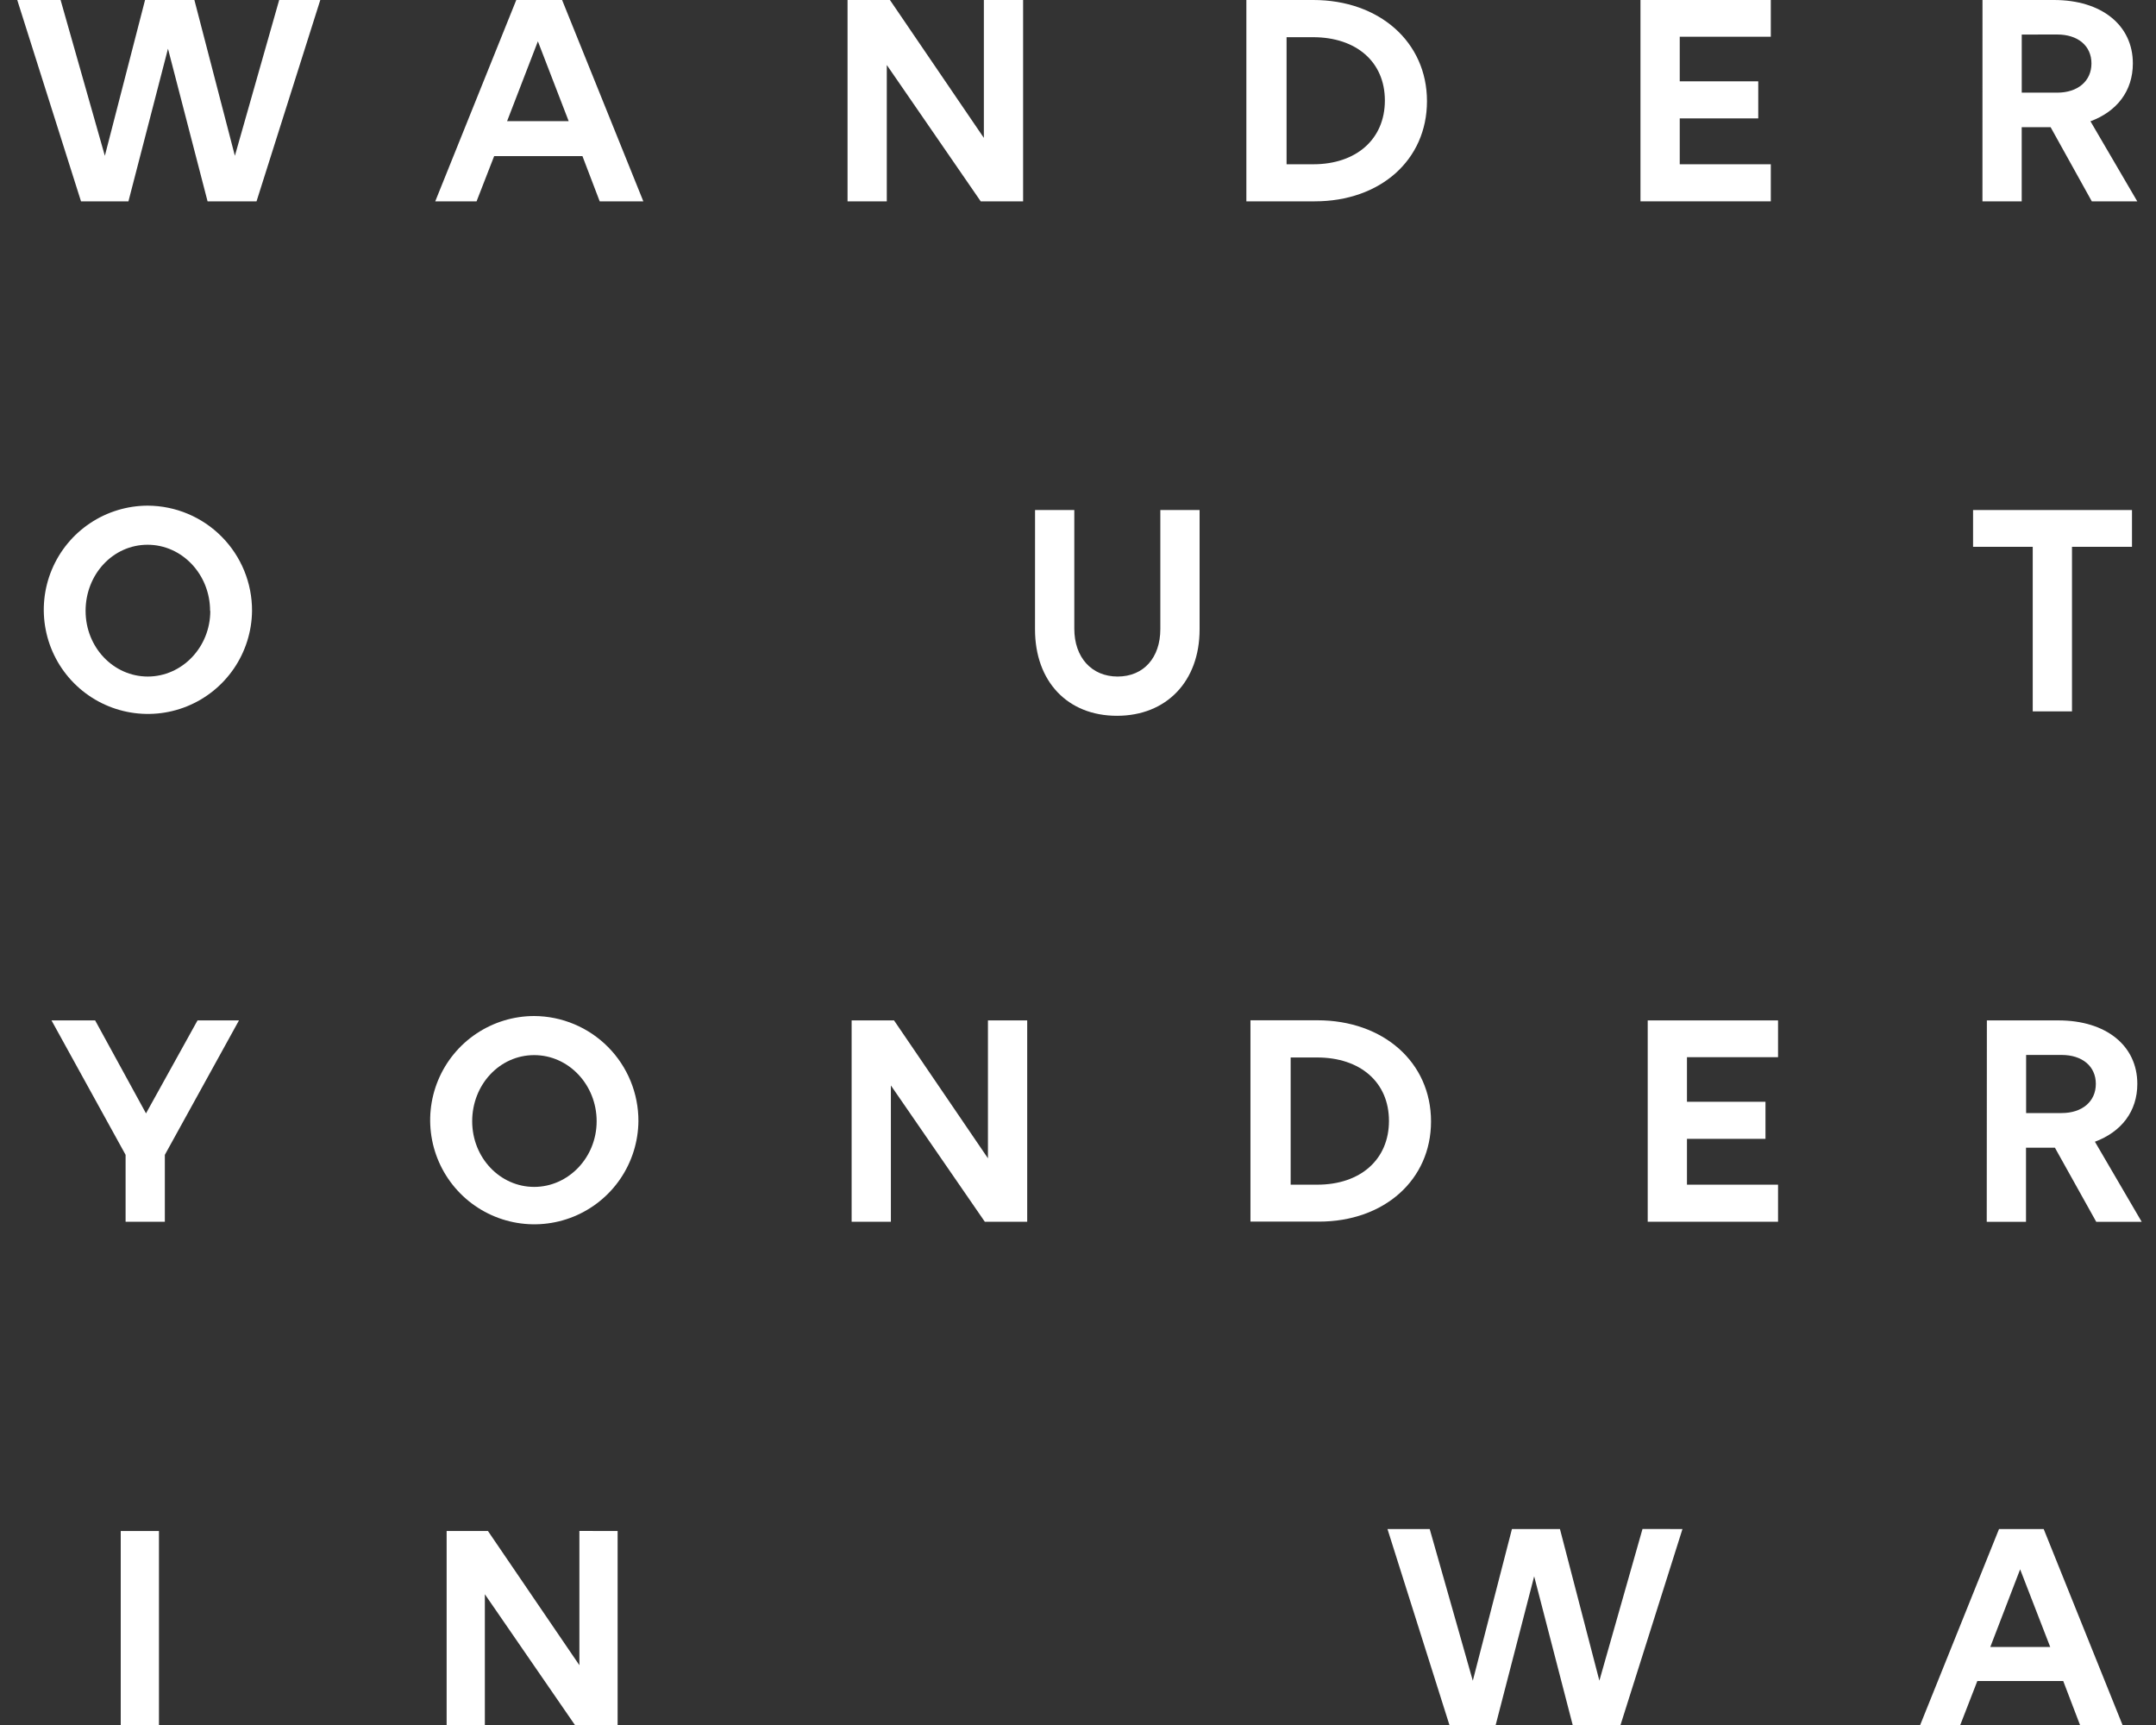
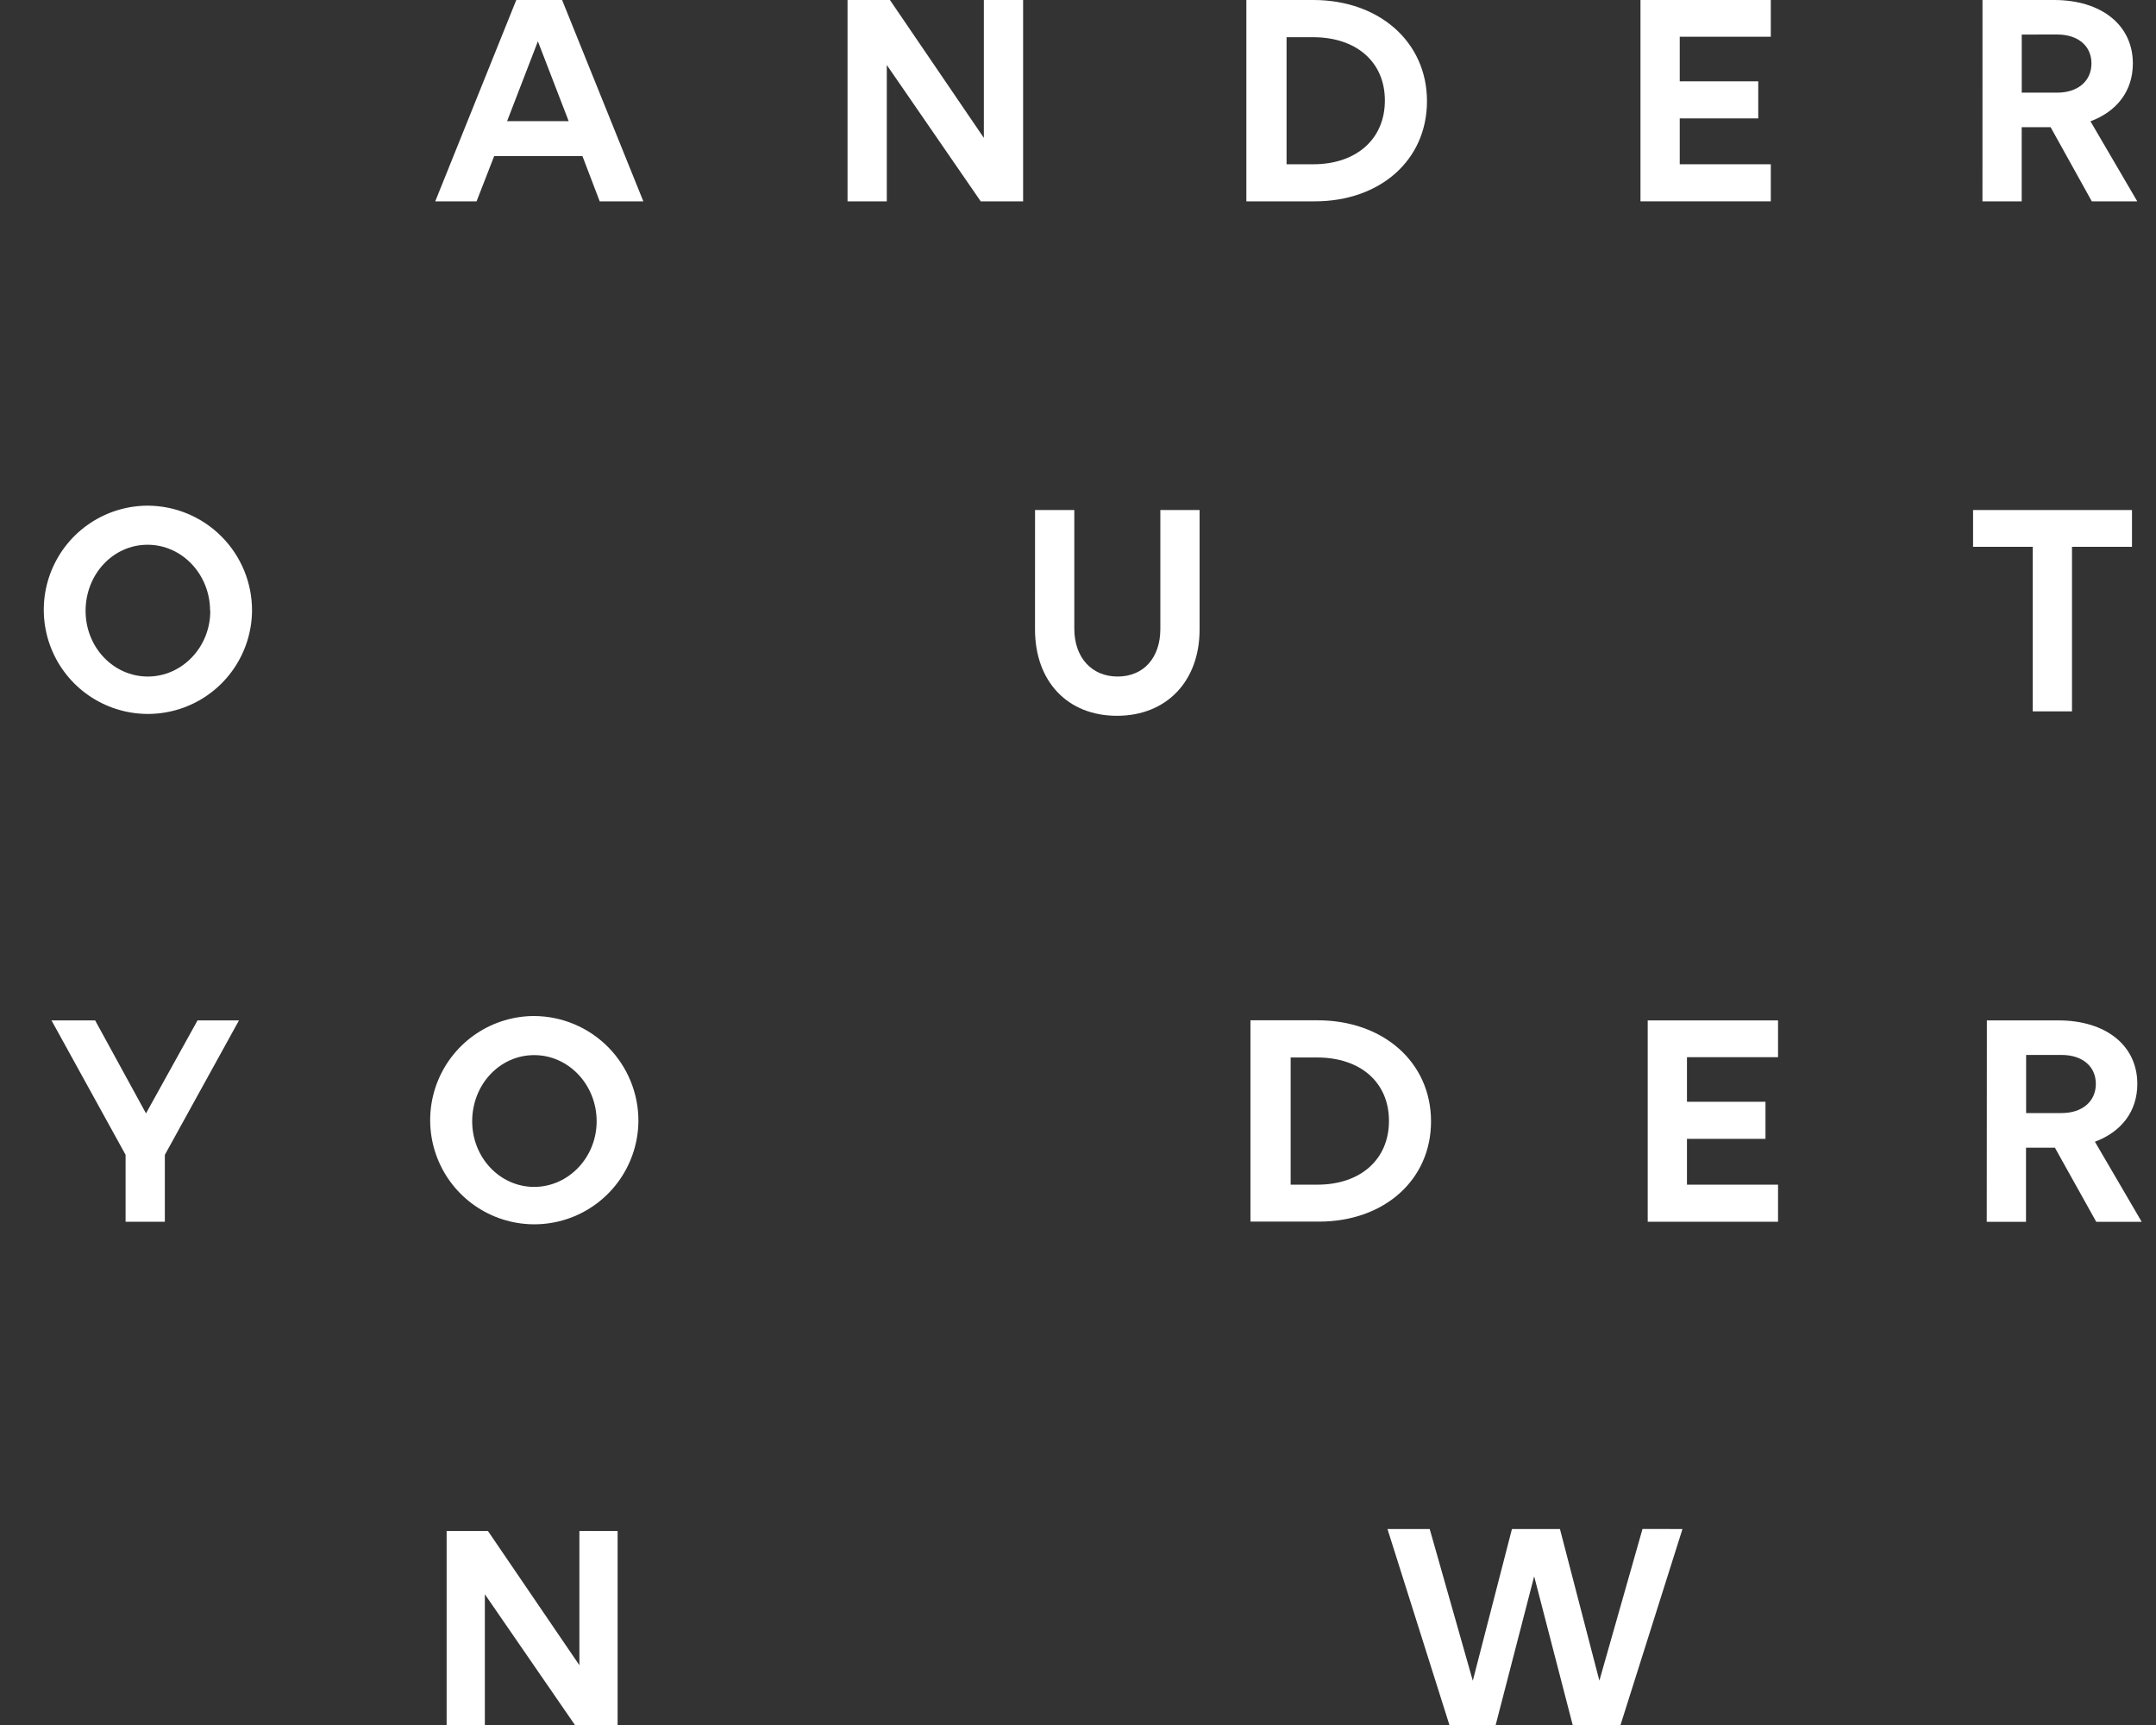
<svg xmlns="http://www.w3.org/2000/svg" width="480" height="384" viewBox="0 0 480 384" fill="none">
  <rect x="0" y="0" width="480" height="384" fill="#333333" stroke="none" />
  <g clip-path="url(#clip0_2114_47)">
-     <path d="M62.155 0L52.293 34.682L43.278 0H32.294L23.343 34.682L13.49 0H3.84L18.035 44.819H28.595L37.399 10.837L46.212 44.819H57.113L71.308 0H62.155Z" fill="white" />
    <path d="M119.752 9.199L126.606 26.963H112.899L119.752 9.199ZM114.941 0L96.901 44.819H106.1L110.019 34.746H129.669L133.514 44.819H143.229L125.143 0H114.941Z" fill="white" />
    <path d="M219.041 0V30.698L198.13 0H188.692V44.819H197.431V14.471L218.341 44.819H227.78V0H219.041Z" fill="white" />
    <path d="M286.435 8.279V36.568H292.378C301.955 36.568 308.321 30.974 308.321 22.373C308.321 13.771 301.955 8.279 292.314 8.279H286.435ZM277.484 0H292.378C307.097 0 317.695 9.374 317.695 22.511C317.695 35.648 307.272 44.819 292.7 44.819H277.484V0Z" fill="white" />
    <path d="M365.228 0V44.819H394.243V36.568H373.967V26.356H391.446V18.104H373.967V8.178H394.243V0H365.228Z" fill="white" />
    <path d="M450.11 7.691V20.625H458.003C462.603 20.625 465.63 18.04 465.63 14.121C465.63 10.202 462.622 7.681 458.003 7.681L450.11 7.691ZM441.371 0H457.304C467.865 0 474.847 5.593 474.847 14.121C474.847 20.275 471.278 24.82 465.409 27L475.832 44.828H465.713L456.541 28.316H450.101V44.819H441.362L441.371 0Z" fill="white" />
    <path d="M27.961 257.076L11.466 227.151H21.181L32.505 247.849L43.977 227.151H53.204L36.7 257.076V271.97H27.961V257.076Z" fill="white" />
    <path d="M132.834 249.597C132.834 241.493 126.615 234.878 118.924 234.878C111.233 234.878 105.125 241.456 105.125 249.597C105.125 257.739 111.344 264.215 118.924 264.215C126.504 264.215 132.834 257.711 132.834 249.597ZM142.134 249.597C142.087 254.171 140.688 258.628 138.113 262.408C135.539 266.188 131.903 269.122 127.665 270.841C123.427 272.56 118.775 272.987 114.294 272.068C109.814 271.148 105.706 268.925 102.486 265.676C99.267 262.427 97.081 258.299 96.202 253.81C95.324 249.322 95.793 244.674 97.55 240.451C99.307 236.229 102.274 232.62 106.077 230.08C109.881 227.54 114.35 226.181 118.924 226.176C125.107 226.205 131.026 228.689 135.379 233.081C139.731 237.473 142.161 243.414 142.134 249.597Z" fill="white" />
-     <path d="M198.342 241.631V271.97H189.603V227.151H199.042L219.952 257.849V227.151H228.691V271.97H219.253L198.342 241.631Z" fill="white" />
    <path d="M287.346 235.403V263.718H293.289C302.865 263.718 309.231 258.125 309.231 249.524C309.231 240.922 302.865 235.403 293.215 235.403H287.346ZM278.395 227.123H293.289C308.008 227.123 318.596 236.497 318.596 249.643C318.596 262.642 308.183 271.942 293.638 271.942H278.395V227.123Z" fill="white" />
    <path d="M366.838 227.151H395.853V235.338H375.577V245.264H393.056V253.516H375.577V263.718H395.853V271.97H366.838V227.151Z" fill="white" />
    <path d="M451.085 234.841V247.776H458.988C463.587 247.776 466.605 245.191 466.605 241.281C466.605 237.371 463.596 234.841 458.988 234.841H451.085ZM442.346 227.151H458.288C468.849 227.151 475.841 232.744 475.841 241.281C475.841 247.426 472.271 251.971 466.402 254.16L476.816 271.988H466.697L457.497 255.494H451.058V271.988H442.318L442.346 227.151Z" fill="white" />
    <path d="M46.773 135.985C46.773 127.88 40.545 121.266 32.855 121.266C25.164 121.266 19.056 127.844 19.056 135.985C19.056 144.127 25.284 150.603 32.901 150.603C40.518 150.603 46.819 144.099 46.819 135.985H46.773ZM56.111 135.985C56.063 140.558 54.664 145.016 52.09 148.796C49.515 152.576 45.88 155.51 41.642 157.229C37.403 158.948 32.751 159.374 28.271 158.455C23.791 157.536 19.682 155.312 16.463 152.064C13.243 148.815 11.057 144.687 10.179 140.198C9.3 135.71 9.769 131.062 11.526 126.839C13.284 122.616 16.251 119.008 20.054 116.468C23.857 113.928 28.327 112.569 32.901 112.563C39.084 112.593 45.003 115.076 49.355 119.469C53.708 123.861 56.138 129.802 56.111 135.985Z" fill="white" />
    <path d="M230.439 113.539H239.178V139.968C239.178 146.334 243.024 150.603 248.819 150.603C254.615 150.603 258.331 146.408 258.331 140.042V113.539H267.071V140.116C267.071 151.652 259.711 159.342 248.672 159.342C237.633 159.342 230.43 151.652 230.43 140.116L230.439 113.539Z" fill="white" />
    <path d="M461.297 121.726V158.358H452.557V121.726H439.273V113.539H474.654V121.726H461.297Z" fill="white" />
-     <path d="M35.389 384.442H26.88V340.818H35.389V384.442Z" fill="white" />
    <path d="M128.993 370.689V340.8L137.503 340.818V384.442H128.303L107.945 354.893V384.46H99.436V340.818H108.635L128.993 370.689Z" fill="white" />
-     <path fill-rule="evenodd" clip-rule="evenodd" d="M445.051 340.377L427.489 384.018H436.413L440.221 374.212H459.347L463.091 384.018H472.557L454.995 340.377H445.051ZM449.752 349.346L456.449 366.632H443.11L449.752 349.346Z" fill="white" />
    <path d="M365.679 340.358L356.075 374.129L347.299 340.377H336.609L327.897 374.147L318.302 340.377H308.9L322.699 384.018H332.984L341.558 350.901L350.141 384.018H360.776L374.575 340.377L365.679 340.358Z" fill="white" />
  </g>
  <defs>
    <clipPath id="clip0_2114_47">
      <rect width="480" height="384" fill="white" />
    </clipPath>
  </defs>
</svg>